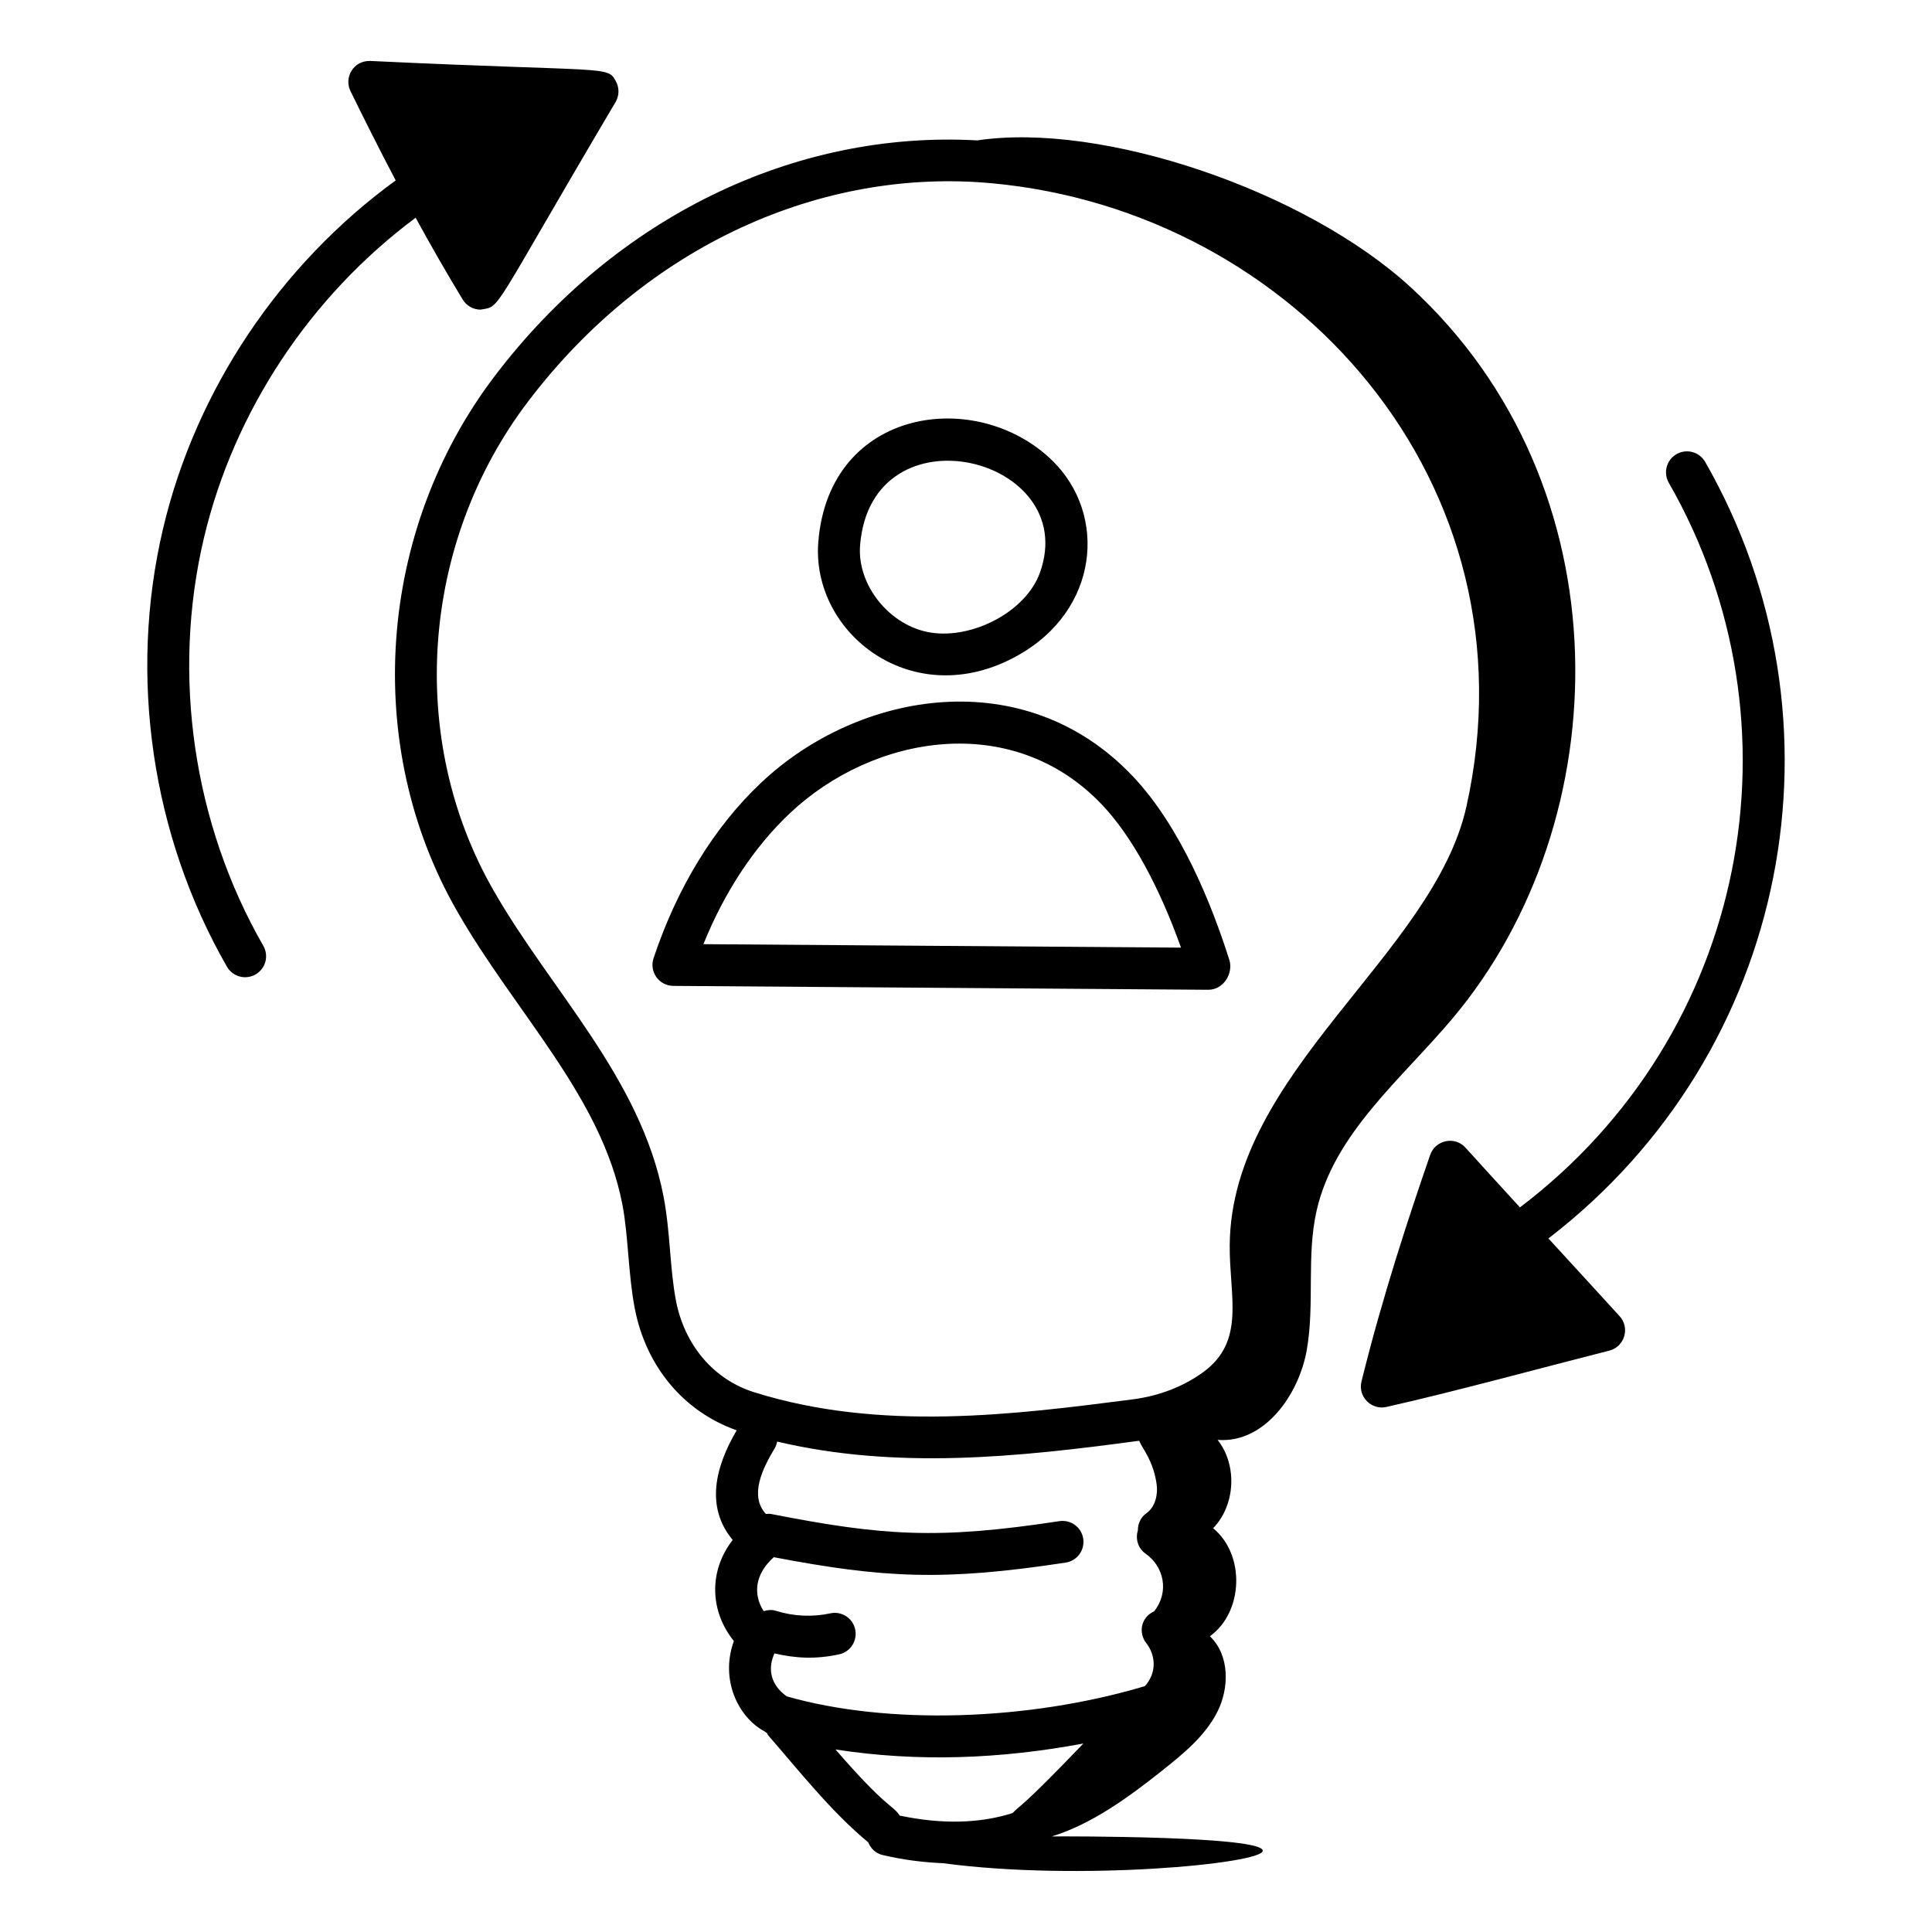
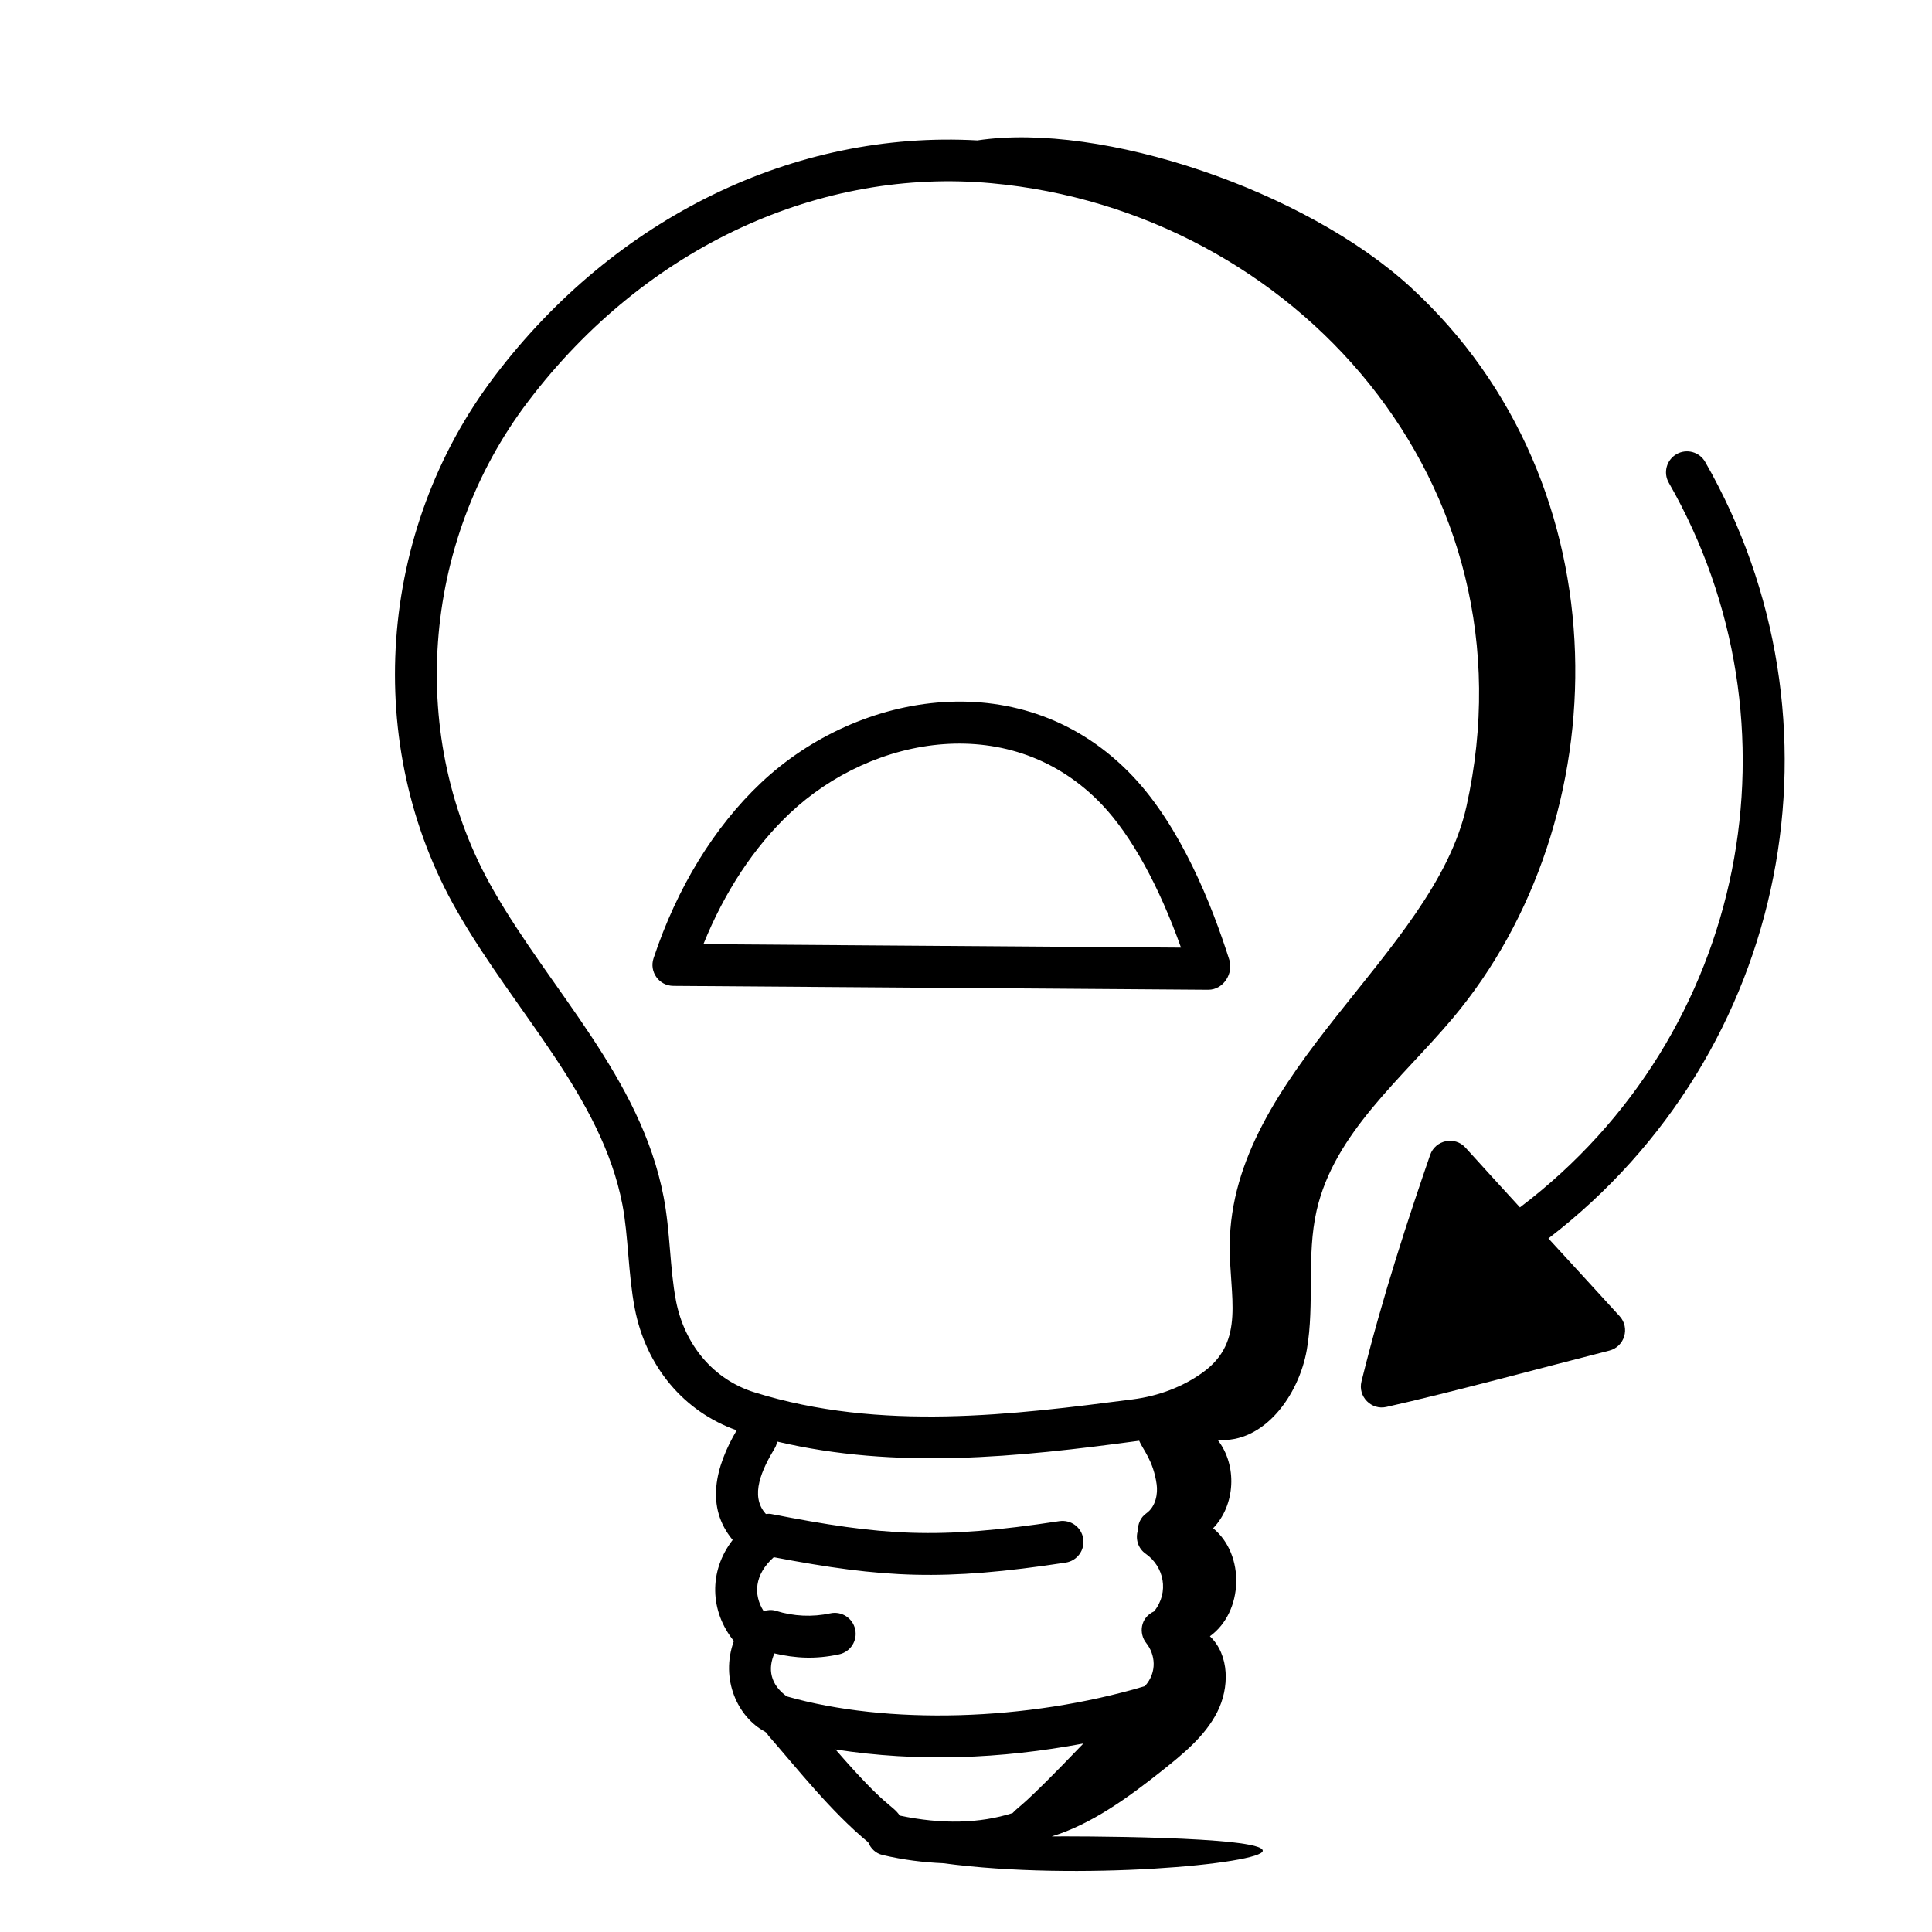
<svg xmlns="http://www.w3.org/2000/svg" fill="#000000" width="800px" height="800px" version="1.1" viewBox="144 144 512 512">
  <g>
-     <path d="m254.15 201.7c3.871 7.082 8.035 14.391 12.477 21.688 1 1.645 2.777 2.656 4.703 2.668 5.602-0.977 2.16 1.871 35.797-55.004 0.996-1.684 1.035-3.758 0.102-5.477-2.305-4.258-1.5-2.41-65.094-5.422-4.492-0.141-7.019 4.394-5.254 7.996 3.441 7.016 7.469 15.082 11.977 23.66-30.598 22.273-52.988 55.508-61.668 92.375-9.18 38.984-3.004 81.266 16.953 116 1.523 2.656 4.918 3.582 7.586 2.051 2.664-1.531 3.578-4.926 2.051-7.586-18.566-32.316-24.312-71.652-15.773-107.92 7.961-33.801 28.312-64.312 56.145-85.031z" />
    <path d="m595.89 266.41c-1.527-2.668-4.926-3.586-7.582-2.062-2.668 1.527-3.586 4.922-2.062 7.582 36.559 63.832 21.156 146.11-39.445 192.04-4.992-5.449-9.895-10.816-14.418-15.816-2.848-3.168-8.008-2.035-9.375 1.91-5.539 16.047-12.609 37.379-18.199 60.039-1.004 4.043 2.656 7.668 6.609 6.75 17.016-3.805 41.656-10.504 59.059-14.926 4.066-1.027 5.559-6.039 2.738-9.125-5.375-5.902-15.379-16.805-18.867-20.602 64.273-49.41 80.777-137.29 41.543-205.79z" />
    <path d="m490.33 501.64c2.109-12.148-0.145-24.816 2.594-36.84 4.676-20.516 22.488-34.828 36.035-50.93 44.102-52.41 46.113-141.27-11.16-193.79-27.91-25.594-81.746-43.836-114.79-38.875-48.453-2.699-95.953 20.34-127.93 62.492-31.109 40.93-35.117 97.875-9.988 141.69 15.34 26.891 38.328 49.16 43.848 77.824 1.594 8.25 1.516 18.344 3.273 27.488 2.969 15.48 13.043 27.43 27.016 32.348-5.703 9.723-8.324 20.316-1.062 29.055-6.438 8.328-6.008 18.957 0.316 26.789-3.695 10.188 1.102 20.203 8.188 23.98 0.172 0.152 0.371 0.262 0.562 0.391 0.141 0.215 0.199 0.457 0.371 0.652 7.914 9.051 16.492 20.047 26.48 28.316 0.656 1.609 1.961 2.934 3.781 3.359 5.57 1.32 10.891 1.957 16.051 2.18 35.887 4.824 84.727 0.129 84.727-3.305 0-3.883-51.344-3.844-55.93-3.789 10.449-3.172 20.328-10.34 29.094-17.309 5.656-4.496 11.477-9.191 14.762-15.625 3.285-6.434 3.301-15.133-1.93-20.113 8.926-6.465 9.375-21.648 0.852-28.629 5.926-6.133 6.465-16.715 1.188-23.418 12.289 0.996 21.543-11.797 23.652-23.945zm-137.84 91.918c-4.352-3.141-5.07-7.301-3.258-11.387 5.582 1.289 10.855 1.605 17.137 0.25 3-0.645 4.91-3.602 4.266-6.606-0.645-2.996-3.598-4.922-6.602-4.262-4.746 1.027-9.73 0.797-14.395-0.664-1.121-0.352-2.227-0.238-3.266 0.082-2.781-4.387-2.438-9.688 2.684-14.297 29.074 5.535 44.945 6.379 77.359 1.43 3.031-0.465 5.117-3.301 4.652-6.332-0.465-3.031-3.258-5.102-6.332-4.652-32.285 4.922-46.727 3.906-76.5-1.918-0.434-0.074-0.844 0.004-1.266 0.023-4.406-4.816-0.988-11.914 2.383-17.504 0.32-0.531 0.477-1.109 0.605-1.688 31.551 7.445 63.523 4.172 95.938-0.219 0.93 2.281 3.75 5.207 4.633 11.582 0.328 2.394-0.191 5.84-2.746 7.656-1.527 1.082-2.238 2.797-2.238 4.535-0.688 2.242 0.031 4.746 2.062 6.164 4.875 3.402 6.32 10.195 2.234 15.281-3.695 1.699-4.082 5.867-2.07 8.402 2.34 2.953 3.012 7.629-0.359 11.41-31.141 9.289-68.277 10.328-94.922 2.711zm-29.367-104.95c-1.637-8.535-1.473-18.195-3.273-27.496-6.051-31.449-29.902-54.59-45.113-81.234-22.941-40.004-19.25-92.027 9.195-129.45 31.582-41.633 78.02-61.996 122.82-57.871 80.258 7.328 144.89 79.559 125.87 165.17-8.746 39.324-62.363 70.363-62.734 116.24-0.117 13.547 4.309 25.465-7.094 33.715-5.227 3.793-11.664 6.273-18.605 7.164-31.344 4.039-66.863 8.609-100.32-1.883-10.715-3.356-18.473-12.457-20.754-24.352zm42.297 119.02c21.871 3.391 43.727 2.516 65.691-1.578-16.938 17.645-16.484 16.027-18.766 18.434-8.738 2.777-18.754 3.012-29.895 0.668-2.066-3.016-3.344-1.711-17.031-17.523z" />
-     <path d="m413.67 317.74c21.648-12.074 23.773-37.285 9.355-51.531-19.906-19.656-59.277-14.375-62.164 21.379-1.965 24.25 25.137 45.598 52.809 30.152zm5.941-22.027c-3.734 10.438-17.902 17.684-28.973 15.922-10.824-1.719-19.562-12.535-18.703-23.145 3.004-37.137 58.617-23.395 47.676 7.223z" />
    <path d="m464.19 406.3c4.203 0 6.672-4.539 5.609-7.875-4.699-14.855-12.957-35.363-25.609-48.719-28.562-30.164-72.523-22.789-98.527 1.762-12.406 11.711-22.25 27.789-28.469 46.496-1.184 3.555 1.441 7.277 5.234 7.309l141.72 1.027h0.043zm-133.78-12.086c5.598-13.855 13.426-25.734 22.887-34.668 22.031-20.809 59.035-27.332 82.828-2.203 7.715 8.152 15.016 21.418 20.852 37.789z" />
  </g>
</svg>